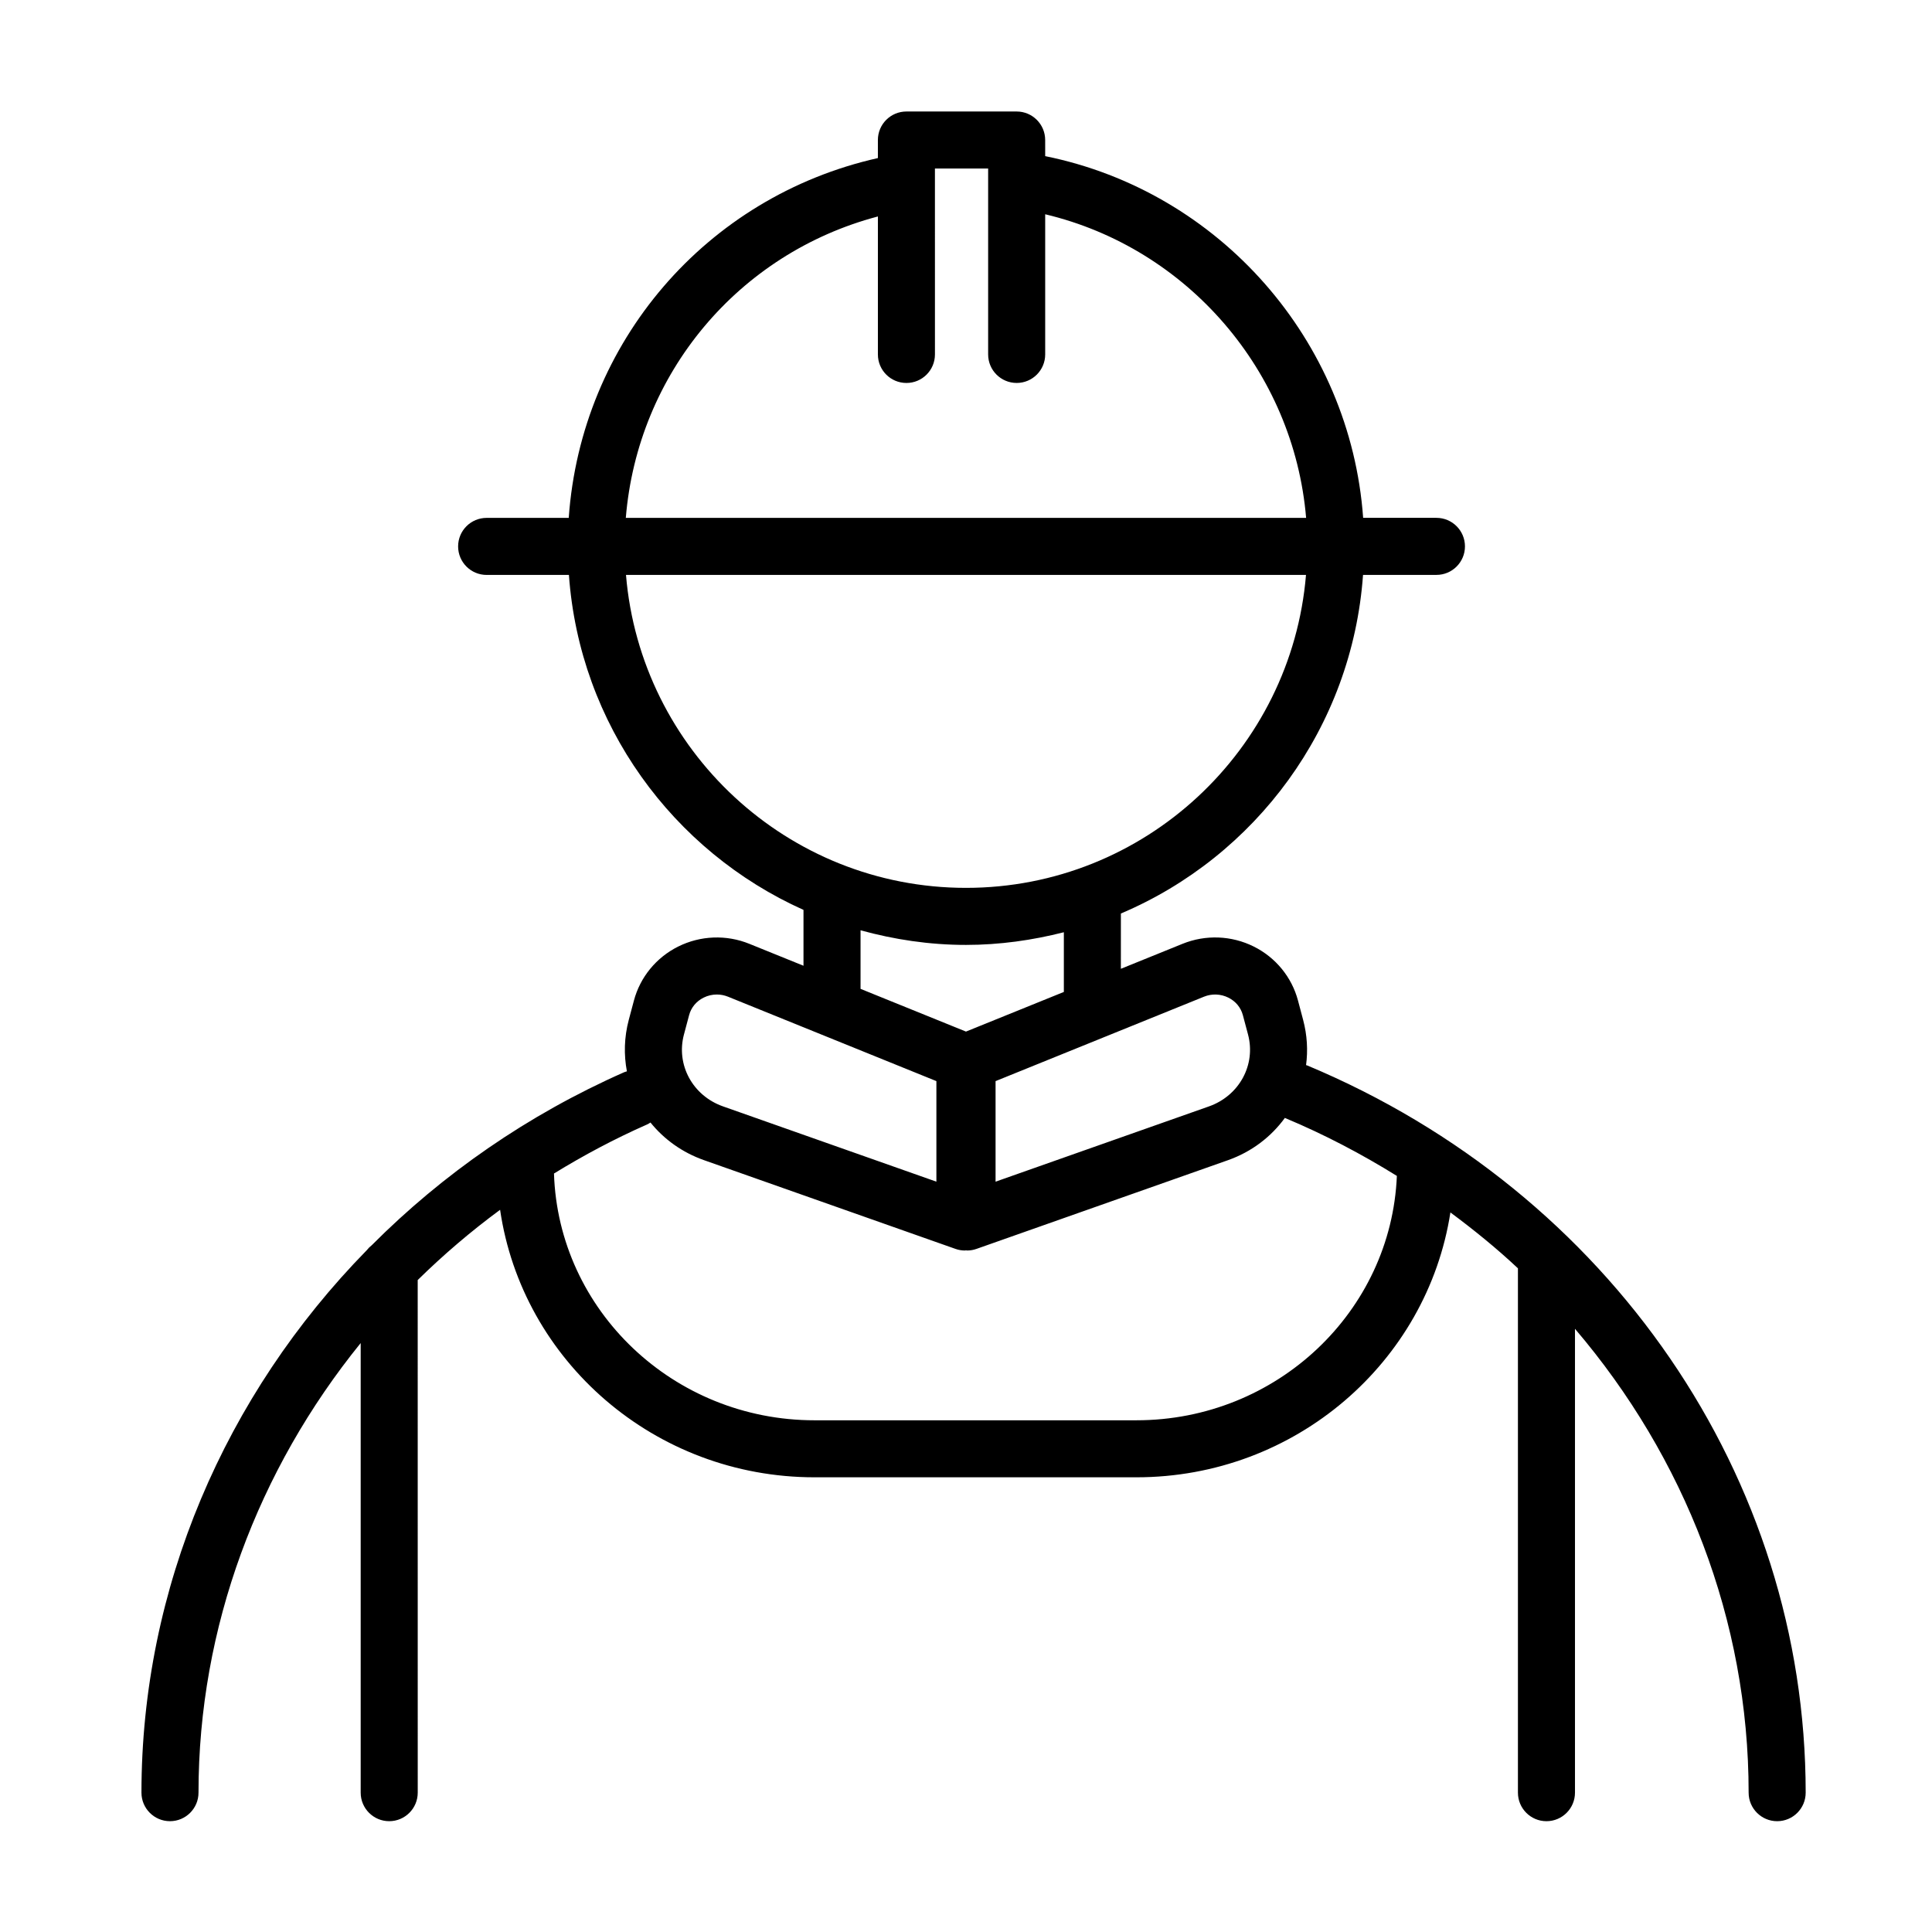
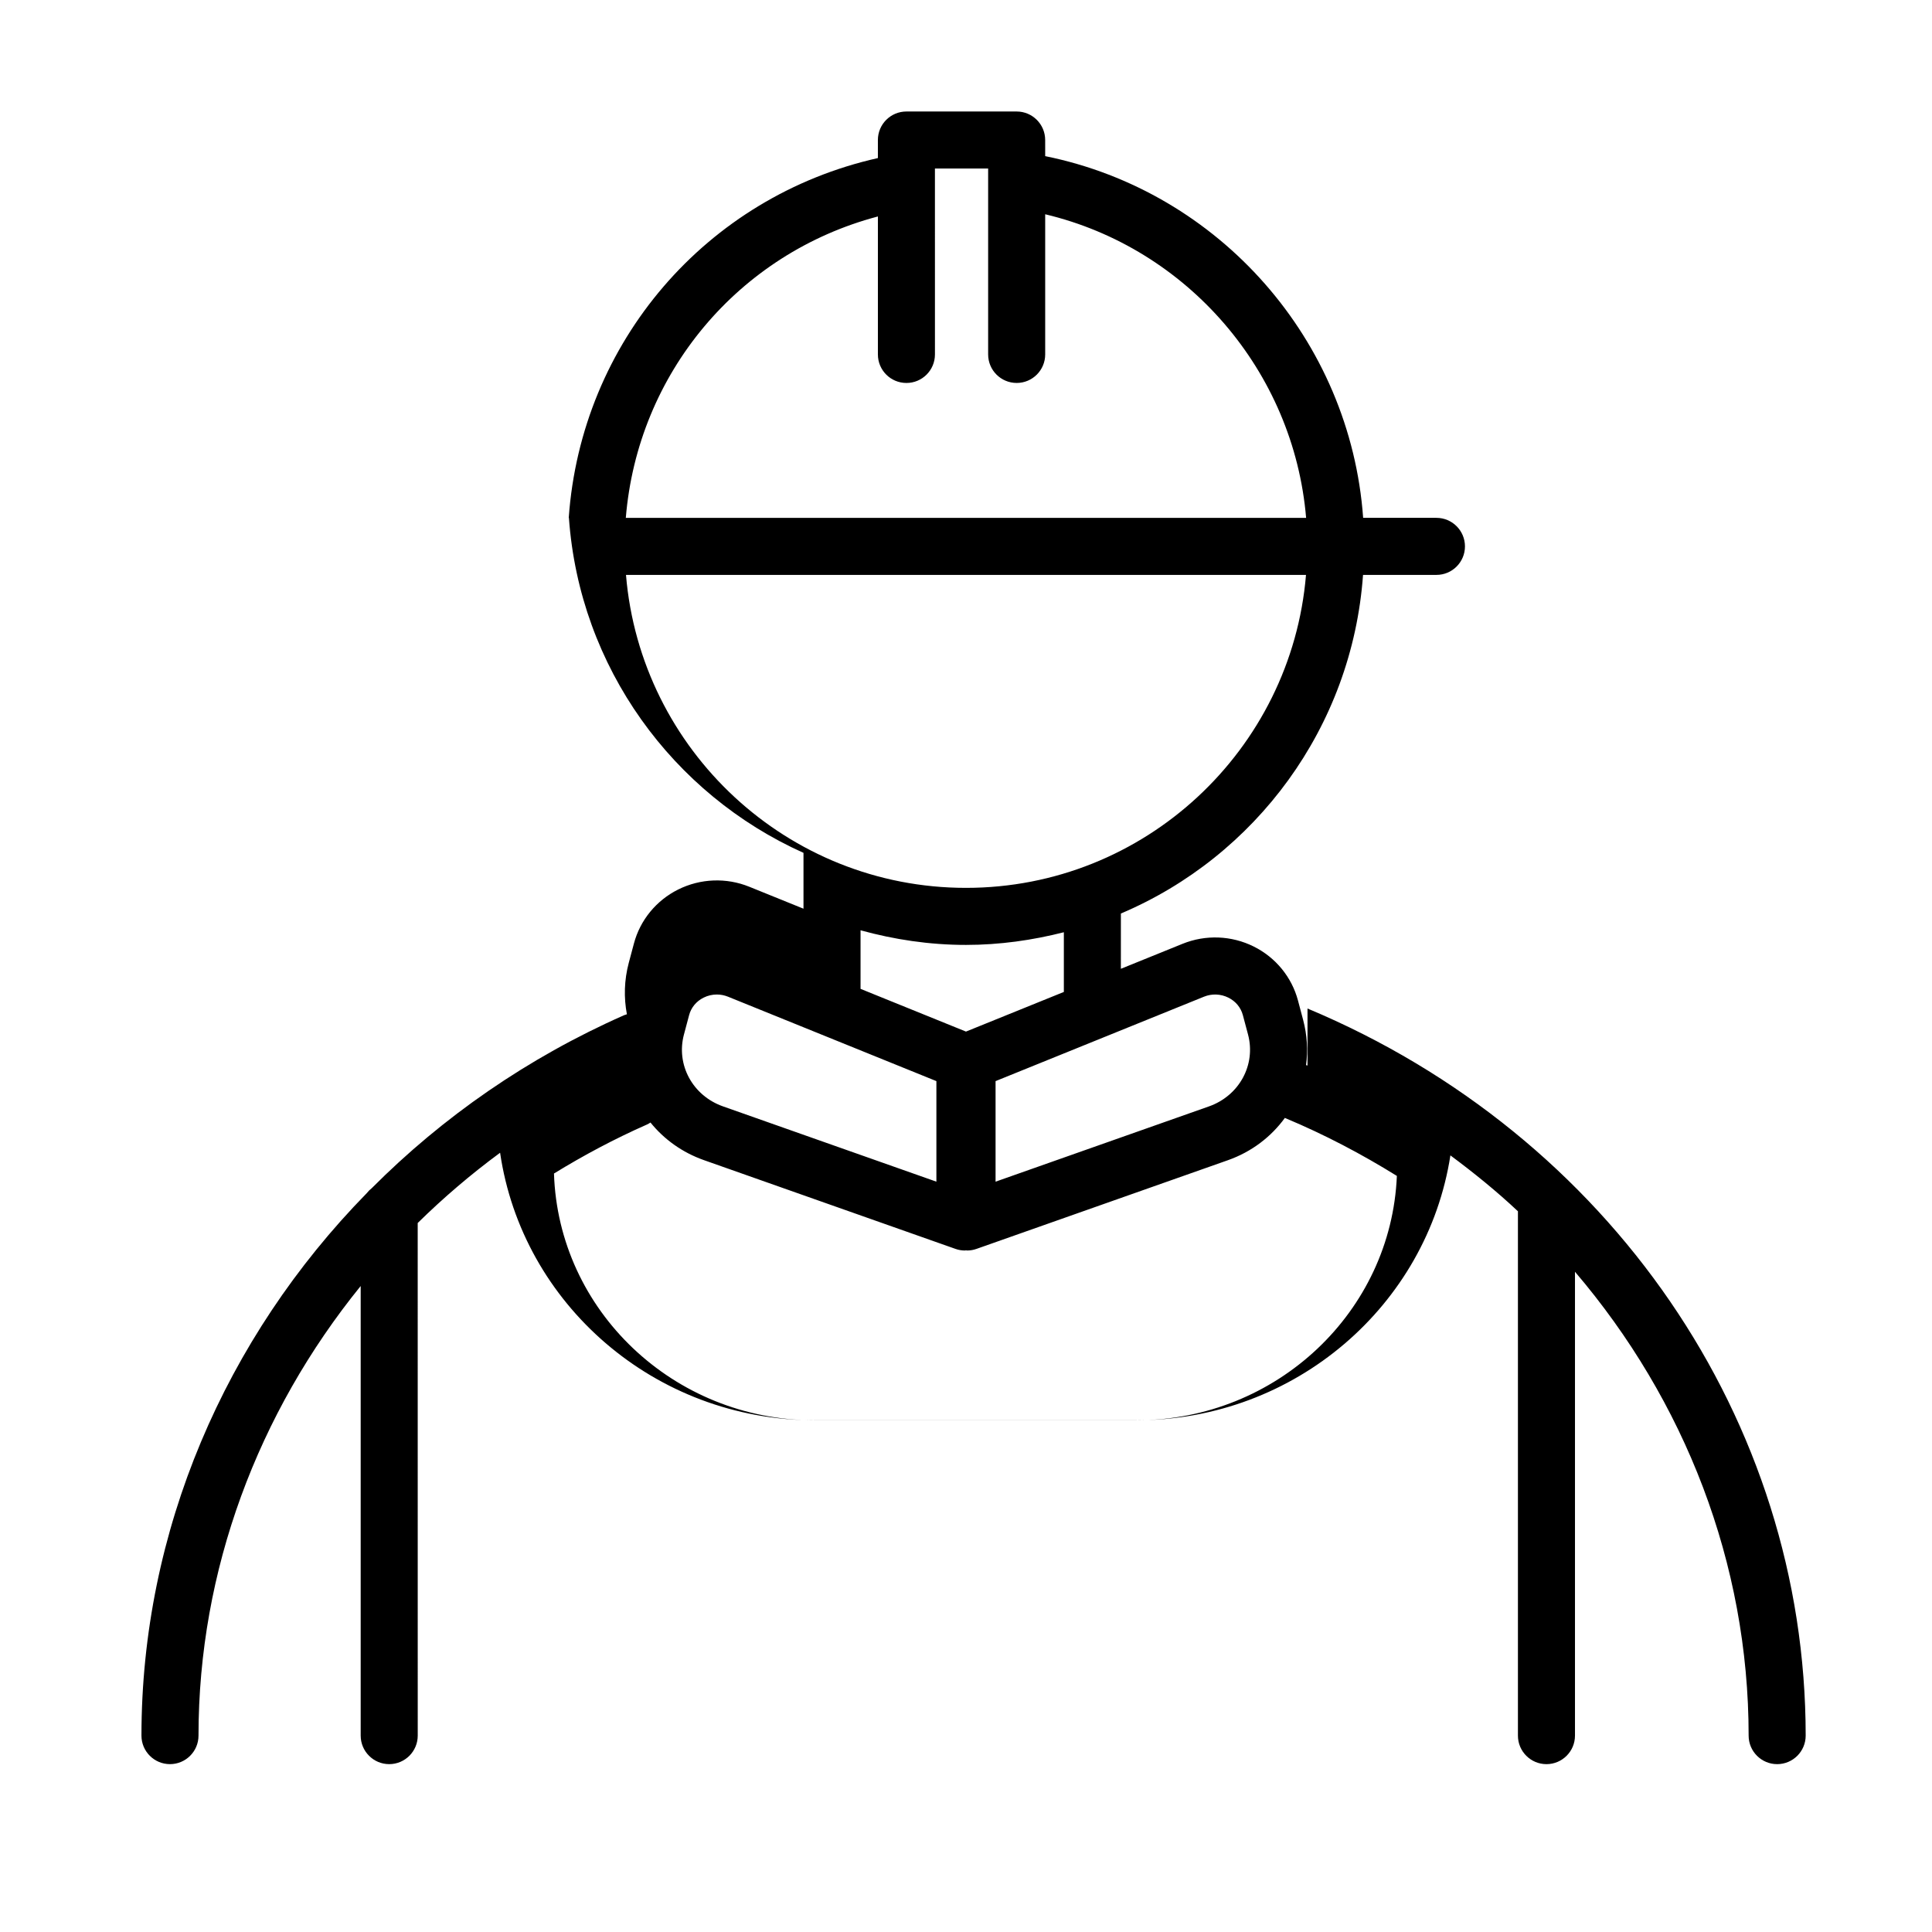
<svg xmlns="http://www.w3.org/2000/svg" fill="#000000" width="800px" height="800px" version="1.1" viewBox="144 144 512 512">
-   <path d="m490.5 426.38c-0.125-0.051-0.25-0.07-0.379-0.117 0.516-3.894 0.297-7.949-0.781-11.992l-1.359-5.125c-1.648-6.191-5.91-11.402-11.699-14.293-5.906-2.949-12.781-3.211-18.895-0.734l-16.344 6.621 0.004-14.648c35.684-15.113 61.285-49.332 64.172-89.738h19.453c4.172 0 7.559-3.379 7.559-7.559 0-4.176-3.387-7.559-7.559-7.559h-19.422c-3.391-47.035-38.051-86.508-84.262-95.859l-0.004-4.269c0-4.176-3.387-7.559-7.559-7.559h-29.215c-4.176 0-7.559 3.379-7.559 7.559v4.781c-45.543 10.227-78.656 48.84-81.926 95.355h-21.758c-4.176 0-7.559 3.379-7.559 7.559 0 4.176 3.379 7.559 7.559 7.559h21.805c2.828 39.629 27.543 73.234 62.164 88.77v14.801l-14.344-5.809c-6.109-2.481-12.992-2.211-18.887 0.734-5.789 2.891-10.055 8.098-11.703 14.289l-1.367 5.129c-1.227 4.617-1.328 9.25-0.496 13.641-0.262 0.086-0.527 0.145-0.785 0.258-25.52 11.285-48.043 26.969-66.824 45.816-0.504 0.395-0.953 0.84-1.344 1.344-37.574 38.367-59.695 89.574-59.695 143.74 0 4.172 3.379 7.559 7.559 7.559 4.176 0 7.559-3.387 7.559-7.559 0-43.836 15.75-85.559 42.98-119.15v119.15c0 4.172 3.379 7.559 7.559 7.559 4.176 0 7.559-3.387 7.559-7.559l-0.008-135.85c6.781-6.664 14.066-12.891 21.836-18.617 5.844 40.008 40.93 70.891 83.324 70.891h85.301c42.148 0 77.066-30.527 83.215-70.191 6.258 4.648 12.289 9.539 17.895 14.809v138.96c0 4.172 3.387 7.559 7.559 7.559s7.559-3.387 7.559-7.559v-122.93c29.113 34.121 46.02 77.23 46.02 122.93 0 4.172 3.387 7.559 7.559 7.559s7.559-3.387 7.559-7.559c0-83.512-51.824-159.14-132.02-192.69zm-27.43-18.246c2.09-0.848 4.449-0.754 6.457 0.25 1.945 0.961 3.305 2.621 3.848 4.648l1.367 5.125c2.133 8.031-2.324 16.219-10.363 19.055l-56.543 19.945v-26.648zm-86.418-206.77v36.566c0 4.176 3.379 7.559 7.559 7.559 4.176 0 7.559-3.379 7.559-7.559l-0.004-49.266h14.102v49.262c0 4.176 3.387 7.559 7.559 7.559 4.172 0 7.559-3.379 7.559-7.559v-37.145c37.75 8.984 65.883 41.645 69.148 80.465h-180.29c3.137-38.254 29.844-70.129 66.809-79.883zm-66.758 95h180.21c-3.859 46.363-42.766 82.93-90.105 82.93-47.344 0-86.242-36.566-90.102-82.93zm62.16 94.172c8.918 2.453 18.258 3.875 27.941 3.875 8.961 0 17.625-1.246 25.938-3.356v15.82l-25.938 10.504-27.941-11.32zm-46.801 27.625 1.367-5.129c0.539-2.031 1.906-3.684 3.844-4.648 1.098-0.551 2.301-0.828 3.5-0.828 1.004 0 2.004 0.191 2.957 0.574l55.234 22.375v26.648l-56.543-19.949c-8.043-2.828-12.496-11.016-10.359-19.043zm119.91 102.23h-85.301c-37.406 0-67.895-29.156-69.051-65.398 7.84-4.816 16.051-9.191 24.656-12.992 0.328-0.145 0.621-0.336 0.918-0.52 3.562 4.418 8.395 7.934 14.203 9.98l66.613 23.504c0.82 0.293 1.668 0.434 2.516 0.434 0.098 0 0.188-0.039 0.281-0.047 0.098 0.004 0.188 0.047 0.281 0.047 0.848 0 1.691-0.141 2.516-0.434l66.613-23.496c6.332-2.238 11.477-6.227 15.105-11.219 0.055 0.023 0.098 0.059 0.152 0.082 10.395 4.348 20.211 9.523 29.52 15.297-1.5 35.941-31.84 64.762-69.023 64.762z" />
+   <path d="m490.5 426.38c-0.125-0.051-0.25-0.07-0.379-0.117 0.516-3.894 0.297-7.949-0.781-11.992l-1.359-5.125c-1.648-6.191-5.91-11.402-11.699-14.293-5.906-2.949-12.781-3.211-18.895-0.734l-16.344 6.621 0.004-14.648c35.684-15.113 61.285-49.332 64.172-89.738h19.453c4.172 0 7.559-3.379 7.559-7.559 0-4.176-3.387-7.559-7.559-7.559h-19.422c-3.391-47.035-38.051-86.508-84.262-95.859l-0.004-4.269c0-4.176-3.387-7.559-7.559-7.559h-29.215c-4.176 0-7.559 3.379-7.559 7.559v4.781c-45.543 10.227-78.656 48.84-81.926 95.355h-21.758h21.805c2.828 39.629 27.543 73.234 62.164 88.77v14.801l-14.344-5.809c-6.109-2.481-12.992-2.211-18.887 0.734-5.789 2.891-10.055 8.098-11.703 14.289l-1.367 5.129c-1.227 4.617-1.328 9.25-0.496 13.641-0.262 0.086-0.527 0.145-0.785 0.258-25.52 11.285-48.043 26.969-66.824 45.816-0.504 0.395-0.953 0.84-1.344 1.344-37.574 38.367-59.695 89.574-59.695 143.74 0 4.172 3.379 7.559 7.559 7.559 4.176 0 7.559-3.387 7.559-7.559 0-43.836 15.75-85.559 42.98-119.15v119.15c0 4.172 3.379 7.559 7.559 7.559 4.176 0 7.559-3.387 7.559-7.559l-0.008-135.85c6.781-6.664 14.066-12.891 21.836-18.617 5.844 40.008 40.93 70.891 83.324 70.891h85.301c42.148 0 77.066-30.527 83.215-70.191 6.258 4.648 12.289 9.539 17.895 14.809v138.96c0 4.172 3.387 7.559 7.559 7.559s7.559-3.387 7.559-7.559v-122.93c29.113 34.121 46.02 77.23 46.02 122.93 0 4.172 3.387 7.559 7.559 7.559s7.559-3.387 7.559-7.559c0-83.512-51.824-159.14-132.02-192.69zm-27.43-18.246c2.09-0.848 4.449-0.754 6.457 0.25 1.945 0.961 3.305 2.621 3.848 4.648l1.367 5.125c2.133 8.031-2.324 16.219-10.363 19.055l-56.543 19.945v-26.648zm-86.418-206.77v36.566c0 4.176 3.379 7.559 7.559 7.559 4.176 0 7.559-3.379 7.559-7.559l-0.004-49.266h14.102v49.262c0 4.176 3.387 7.559 7.559 7.559 4.172 0 7.559-3.379 7.559-7.559v-37.145c37.75 8.984 65.883 41.645 69.148 80.465h-180.29c3.137-38.254 29.844-70.129 66.809-79.883zm-66.758 95h180.21c-3.859 46.363-42.766 82.93-90.105 82.93-47.344 0-86.242-36.566-90.102-82.93zm62.16 94.172c8.918 2.453 18.258 3.875 27.941 3.875 8.961 0 17.625-1.246 25.938-3.356v15.82l-25.938 10.504-27.941-11.32zm-46.801 27.625 1.367-5.129c0.539-2.031 1.906-3.684 3.844-4.648 1.098-0.551 2.301-0.828 3.5-0.828 1.004 0 2.004 0.191 2.957 0.574l55.234 22.375v26.648l-56.543-19.949c-8.043-2.828-12.496-11.016-10.359-19.043zm119.91 102.23h-85.301c-37.406 0-67.895-29.156-69.051-65.398 7.84-4.816 16.051-9.191 24.656-12.992 0.328-0.145 0.621-0.336 0.918-0.52 3.562 4.418 8.395 7.934 14.203 9.98l66.613 23.504c0.82 0.293 1.668 0.434 2.516 0.434 0.098 0 0.188-0.039 0.281-0.047 0.098 0.004 0.188 0.047 0.281 0.047 0.848 0 1.691-0.141 2.516-0.434l66.613-23.496c6.332-2.238 11.477-6.227 15.105-11.219 0.055 0.023 0.098 0.059 0.152 0.082 10.395 4.348 20.211 9.523 29.52 15.297-1.5 35.941-31.84 64.762-69.023 64.762z" />
</svg>